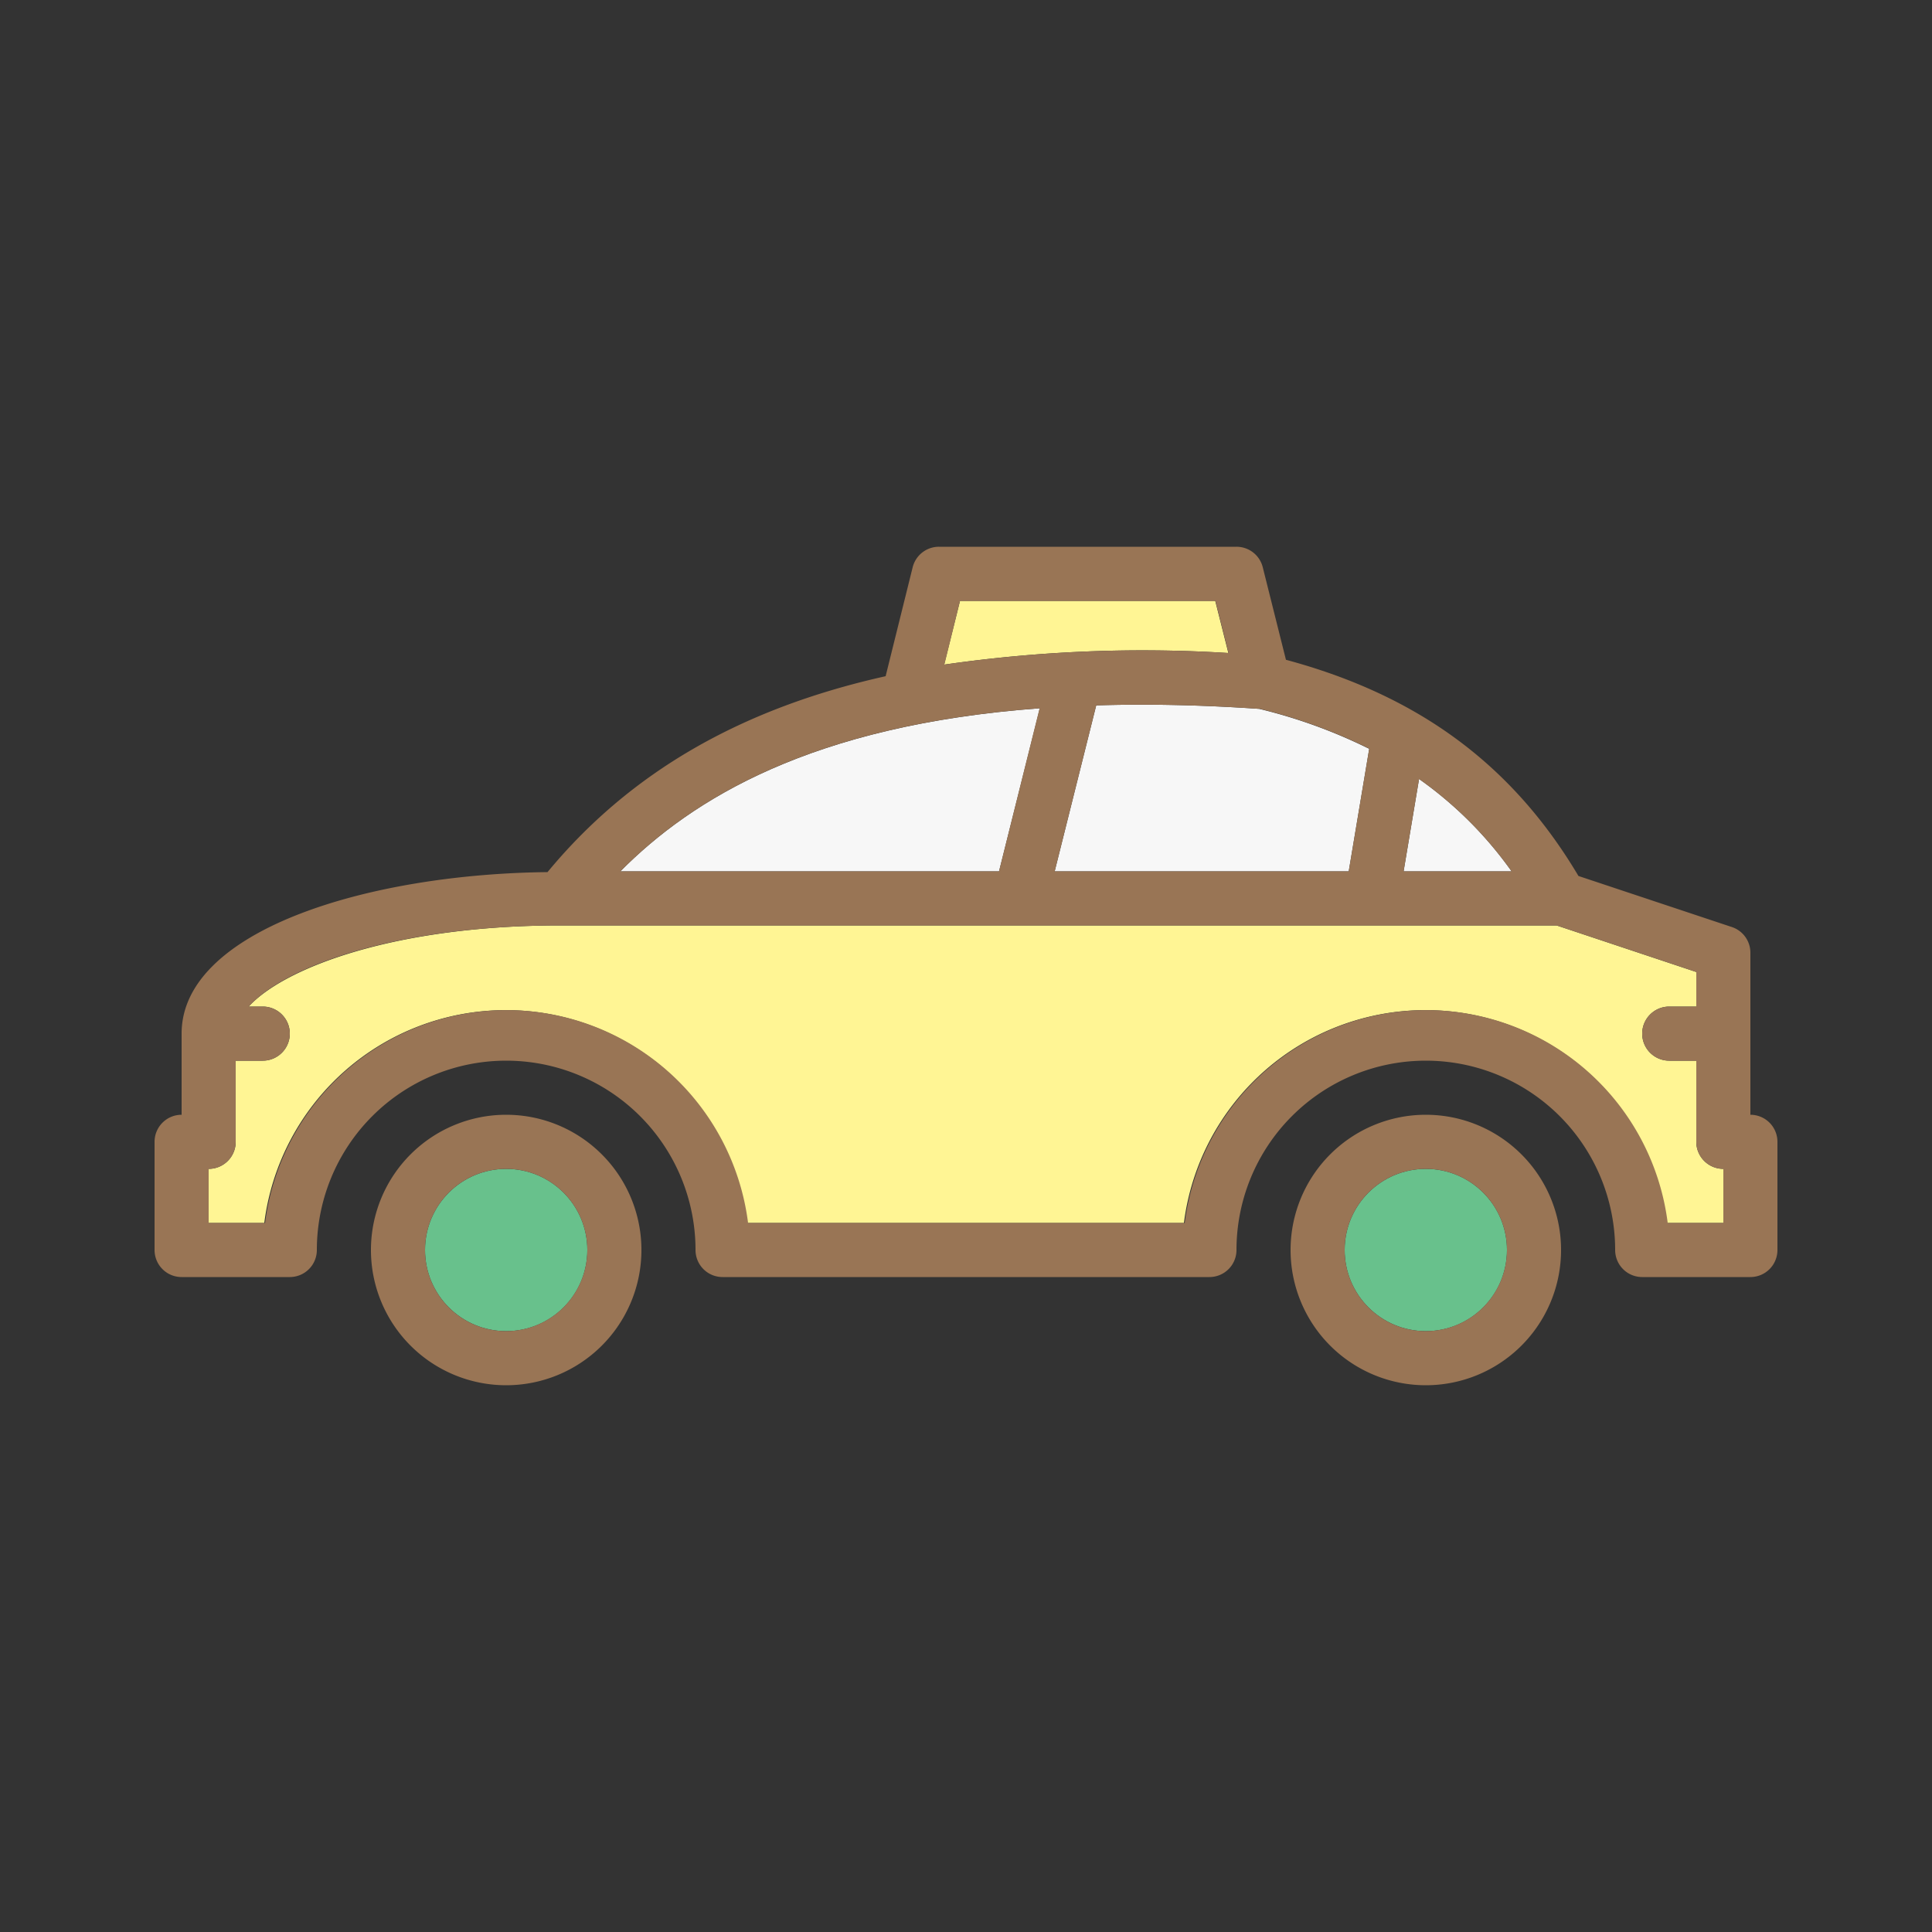
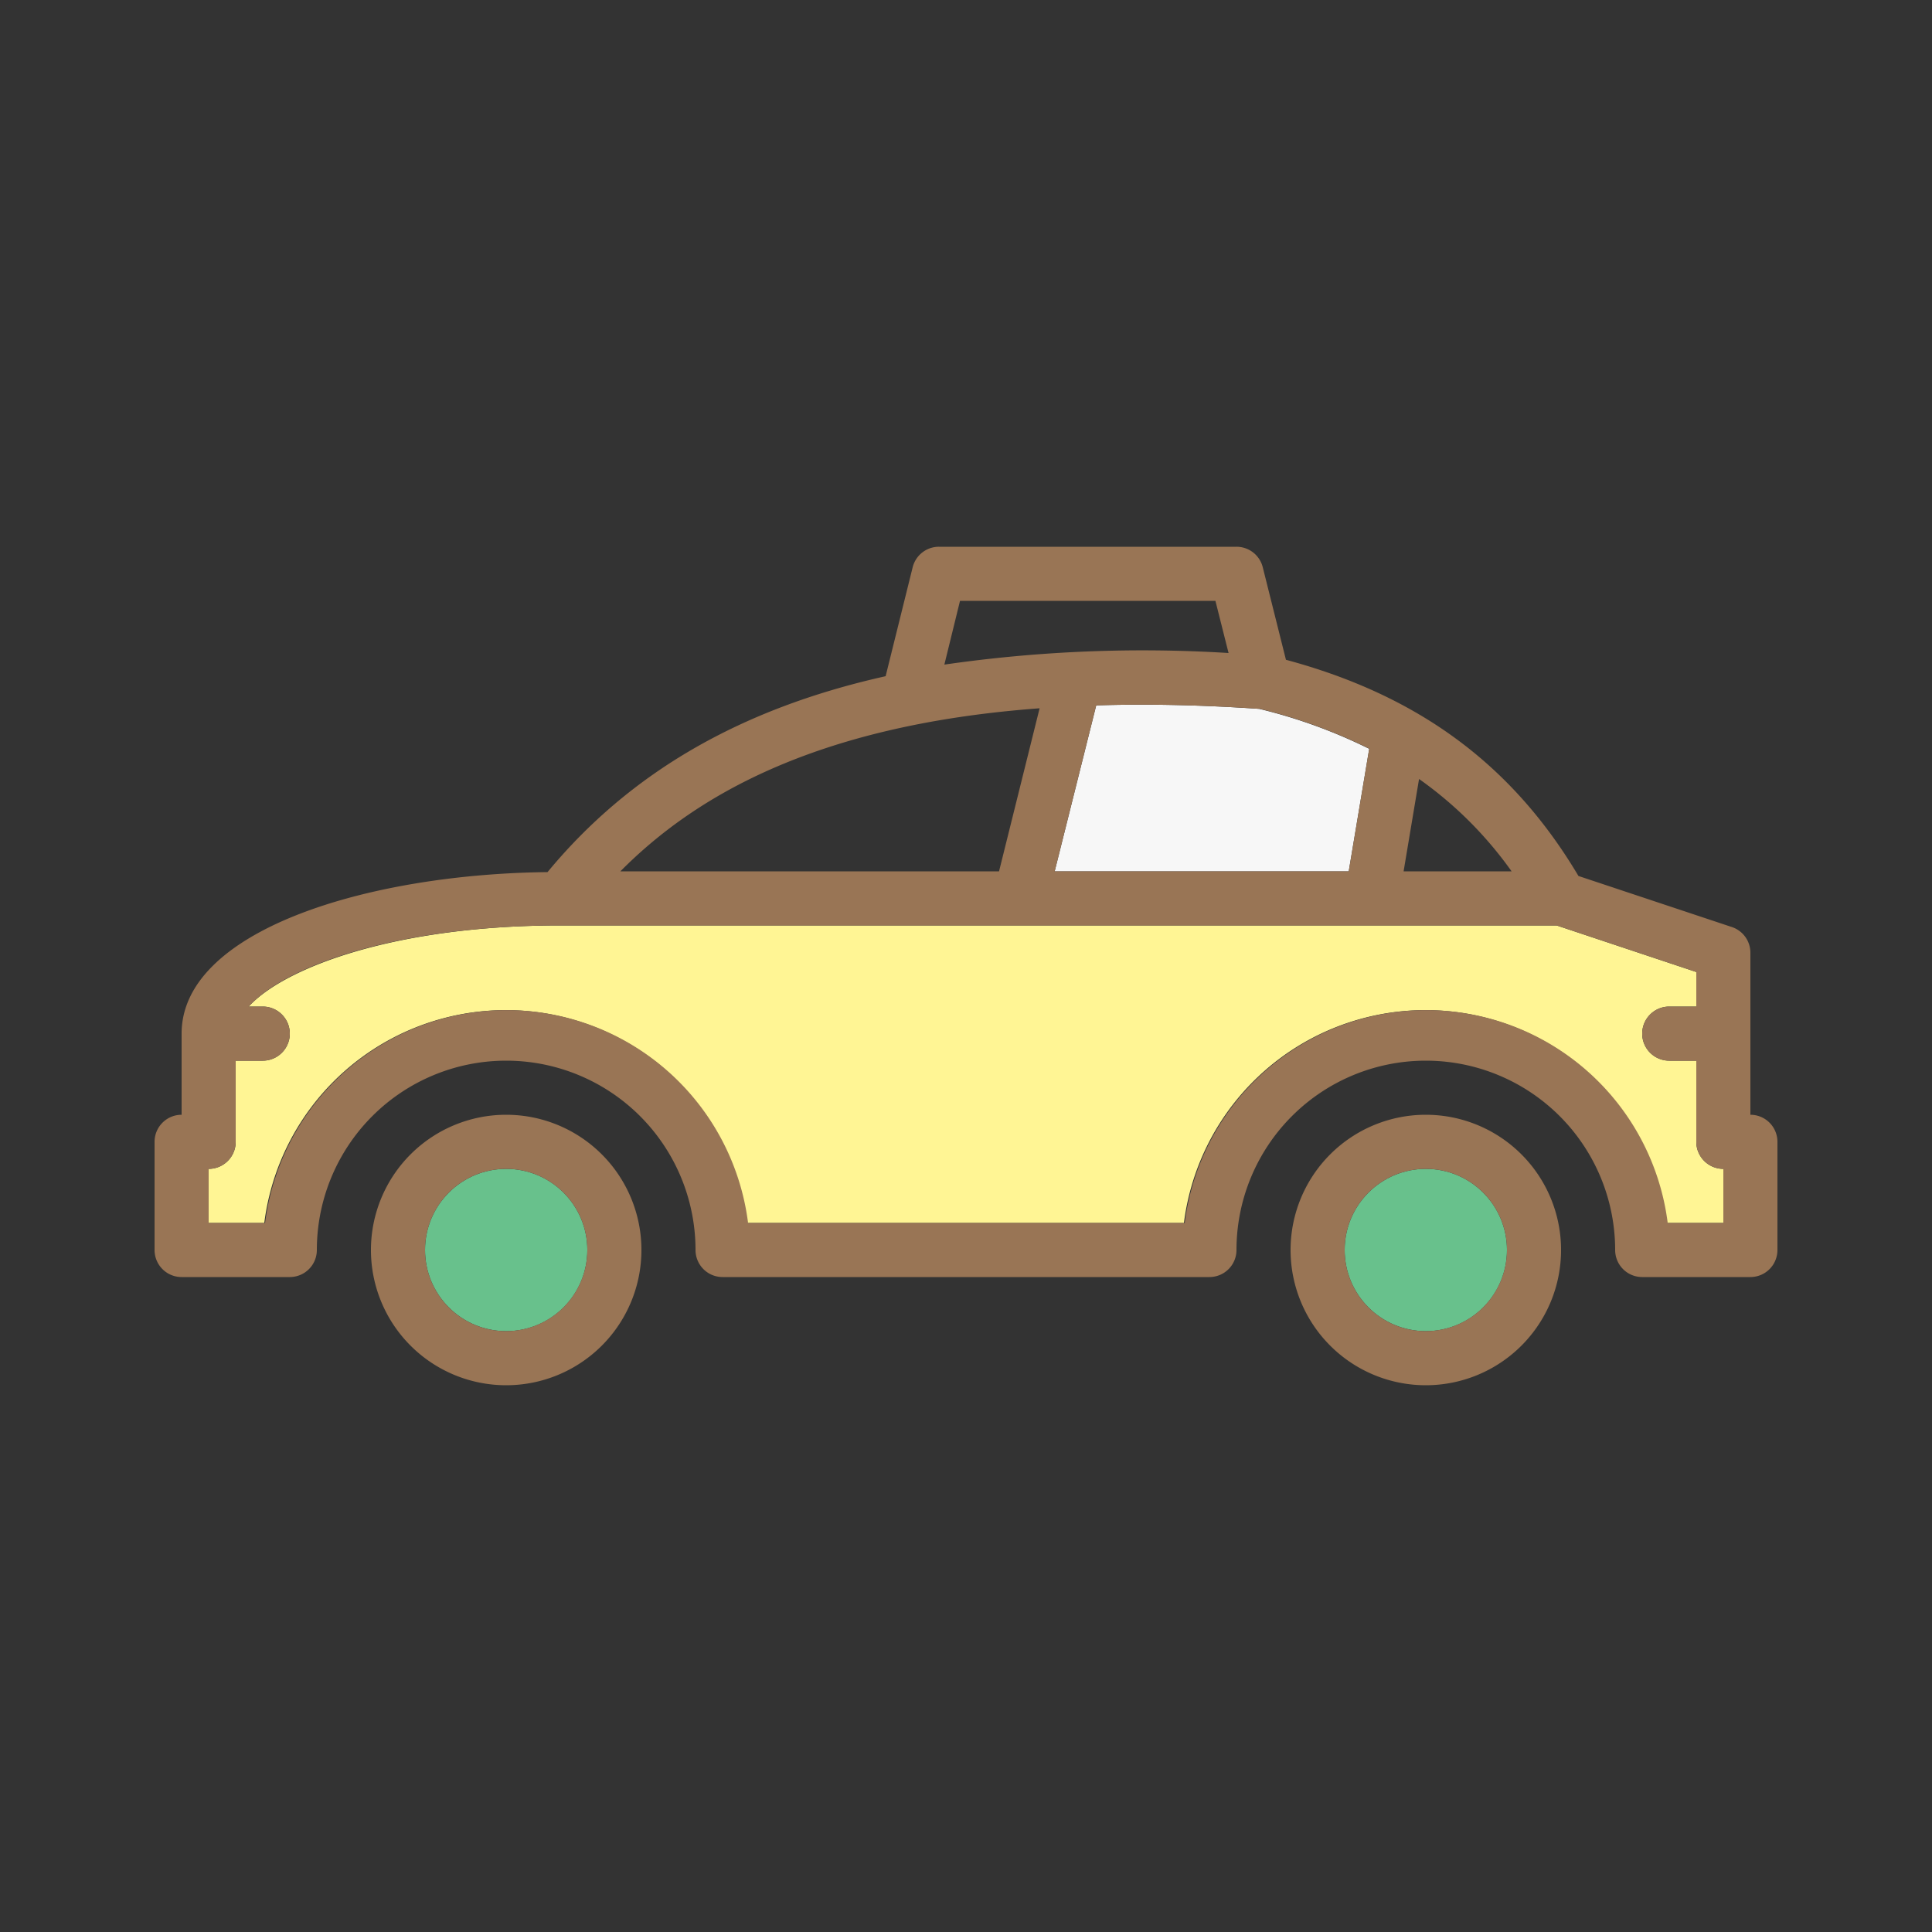
<svg xmlns="http://www.w3.org/2000/svg" id="图层_1" data-name="图层 1" viewBox="0 0 100 100">
  <rect x="0" y="0" width="100" height="100" fill="#333333" stroke="none" />
  <defs>
    <style>.cls-1{fill:#fff594;}.cls-2{fill:#68c18c;}.cls-3{fill:#f7f7f7;}.cls-4{fill:#997555;}</style>
  </defs>
  <title>ic-traffic-taxi</title>
-   <path class="cls-1" d="M63.58,33.8l-.68-2.7H49.69l-.82,3.3A71.83,71.83,0,0,1,63.58,33.8Z" />
  <circle class="cls-2" cx="73.8" cy="64.7" r="4.2" />
-   <path class="cls-3" d="M53.82,36.66c-11.81.87-18,4.7-21.71,8.44h19.6Z" />
-   <path class="cls-3" d="M73.45,40.32l-.8,4.78h5.59A20.08,20.08,0,0,0,73.45,40.32Z" />
  <path class="cls-3" d="M56.74,36.51,54.59,45.1H69.81l1.06-6.34a27.1,27.1,0,0,0-5.7-2.07C62.1,36.48,59.3,36.43,56.74,36.51Z" />
  <path class="cls-1" d="M87.8,59.1V54.9H86.4a1.4,1.4,0,1,1,0-2.8h1.4V50.31L80.57,47.9H29c-8.44,0-14.23,2.14-16.13,4.2h.73a1.4,1.4,0,1,1,0,2.8H12.2v4.2a1.4,1.4,0,0,1-1.4,1.4v2.8h2.88a12.6,12.6,0,0,1,25,0H61.28a12.6,12.6,0,0,1,25,0H89.2V60.5A1.4,1.4,0,0,1,87.8,59.1Z" />
  <circle class="cls-2" cx="26.2" cy="64.7" r="4.2" />
  <path class="cls-4" d="M26.2,57.7a7,7,0,1,0,7,7A7,7,0,0,0,26.2,57.7Zm0,11.2a4.2,4.2,0,1,1,4.2-4.2A4.21,4.21,0,0,1,26.2,68.9Z" />
  <path class="cls-4" d="M90.6,57.7V49.3a1.4,1.4,0,0,0-1-1.33l-7.9-2.63C78.29,39.6,73.44,36,66.56,34.15l-1.2-4.79A1.4,1.4,0,0,0,64,28.3H48.6a1.4,1.4,0,0,0-1.36,1.06L45.84,35h0c-7.53,1.68-13.25,5-17.5,10.14C19,45.24,9.4,48.17,9.4,53.5v4.2A1.4,1.4,0,0,0,8,59.1v5.6a1.4,1.4,0,0,0,1.4,1.4H15a1.4,1.4,0,0,0,1.4-1.4,9.8,9.8,0,1,1,19.6,0,1.4,1.4,0,0,0,1.4,1.4H62.6A1.4,1.4,0,0,0,64,64.7a9.8,9.8,0,1,1,19.6,0A1.4,1.4,0,0,0,85,66.1h5.6A1.4,1.4,0,0,0,92,64.7V59.1A1.4,1.4,0,0,0,90.6,57.7ZM73.45,40.32a20.08,20.08,0,0,1,4.79,4.78H72.65Zm-8.28-3.64a27.1,27.1,0,0,1,5.7,2.07L69.81,45.1H54.59l2.15-8.59C59.3,36.43,62.1,36.48,65.17,36.69ZM49.69,31.1H62.91l.68,2.7a71.83,71.83,0,0,0-14.71.6Zm4.12,5.56L51.71,45.1H32.11C35.82,41.36,42,37.53,53.82,36.66ZM89.2,63.3H86.32a12.6,12.6,0,0,0-25,0H38.72a12.6,12.6,0,0,0-25,0H10.8V60.5a1.4,1.4,0,0,0,1.4-1.4V54.9h1.4a1.4,1.4,0,1,0,0-2.8h-.73C14.77,50,20.56,47.9,29,47.9H80.57l7.23,2.41V52.1H86.4a1.4,1.4,0,1,0,0,2.8h1.4v4.2a1.4,1.4,0,0,0,1.4,1.4Z" />
  <path class="cls-4" d="M73.8,57.7a7,7,0,1,0,7,7A7,7,0,0,0,73.8,57.7Zm0,11.2A4.2,4.2,0,1,1,78,64.7,4.21,4.21,0,0,1,73.8,68.9Z" />
</svg>